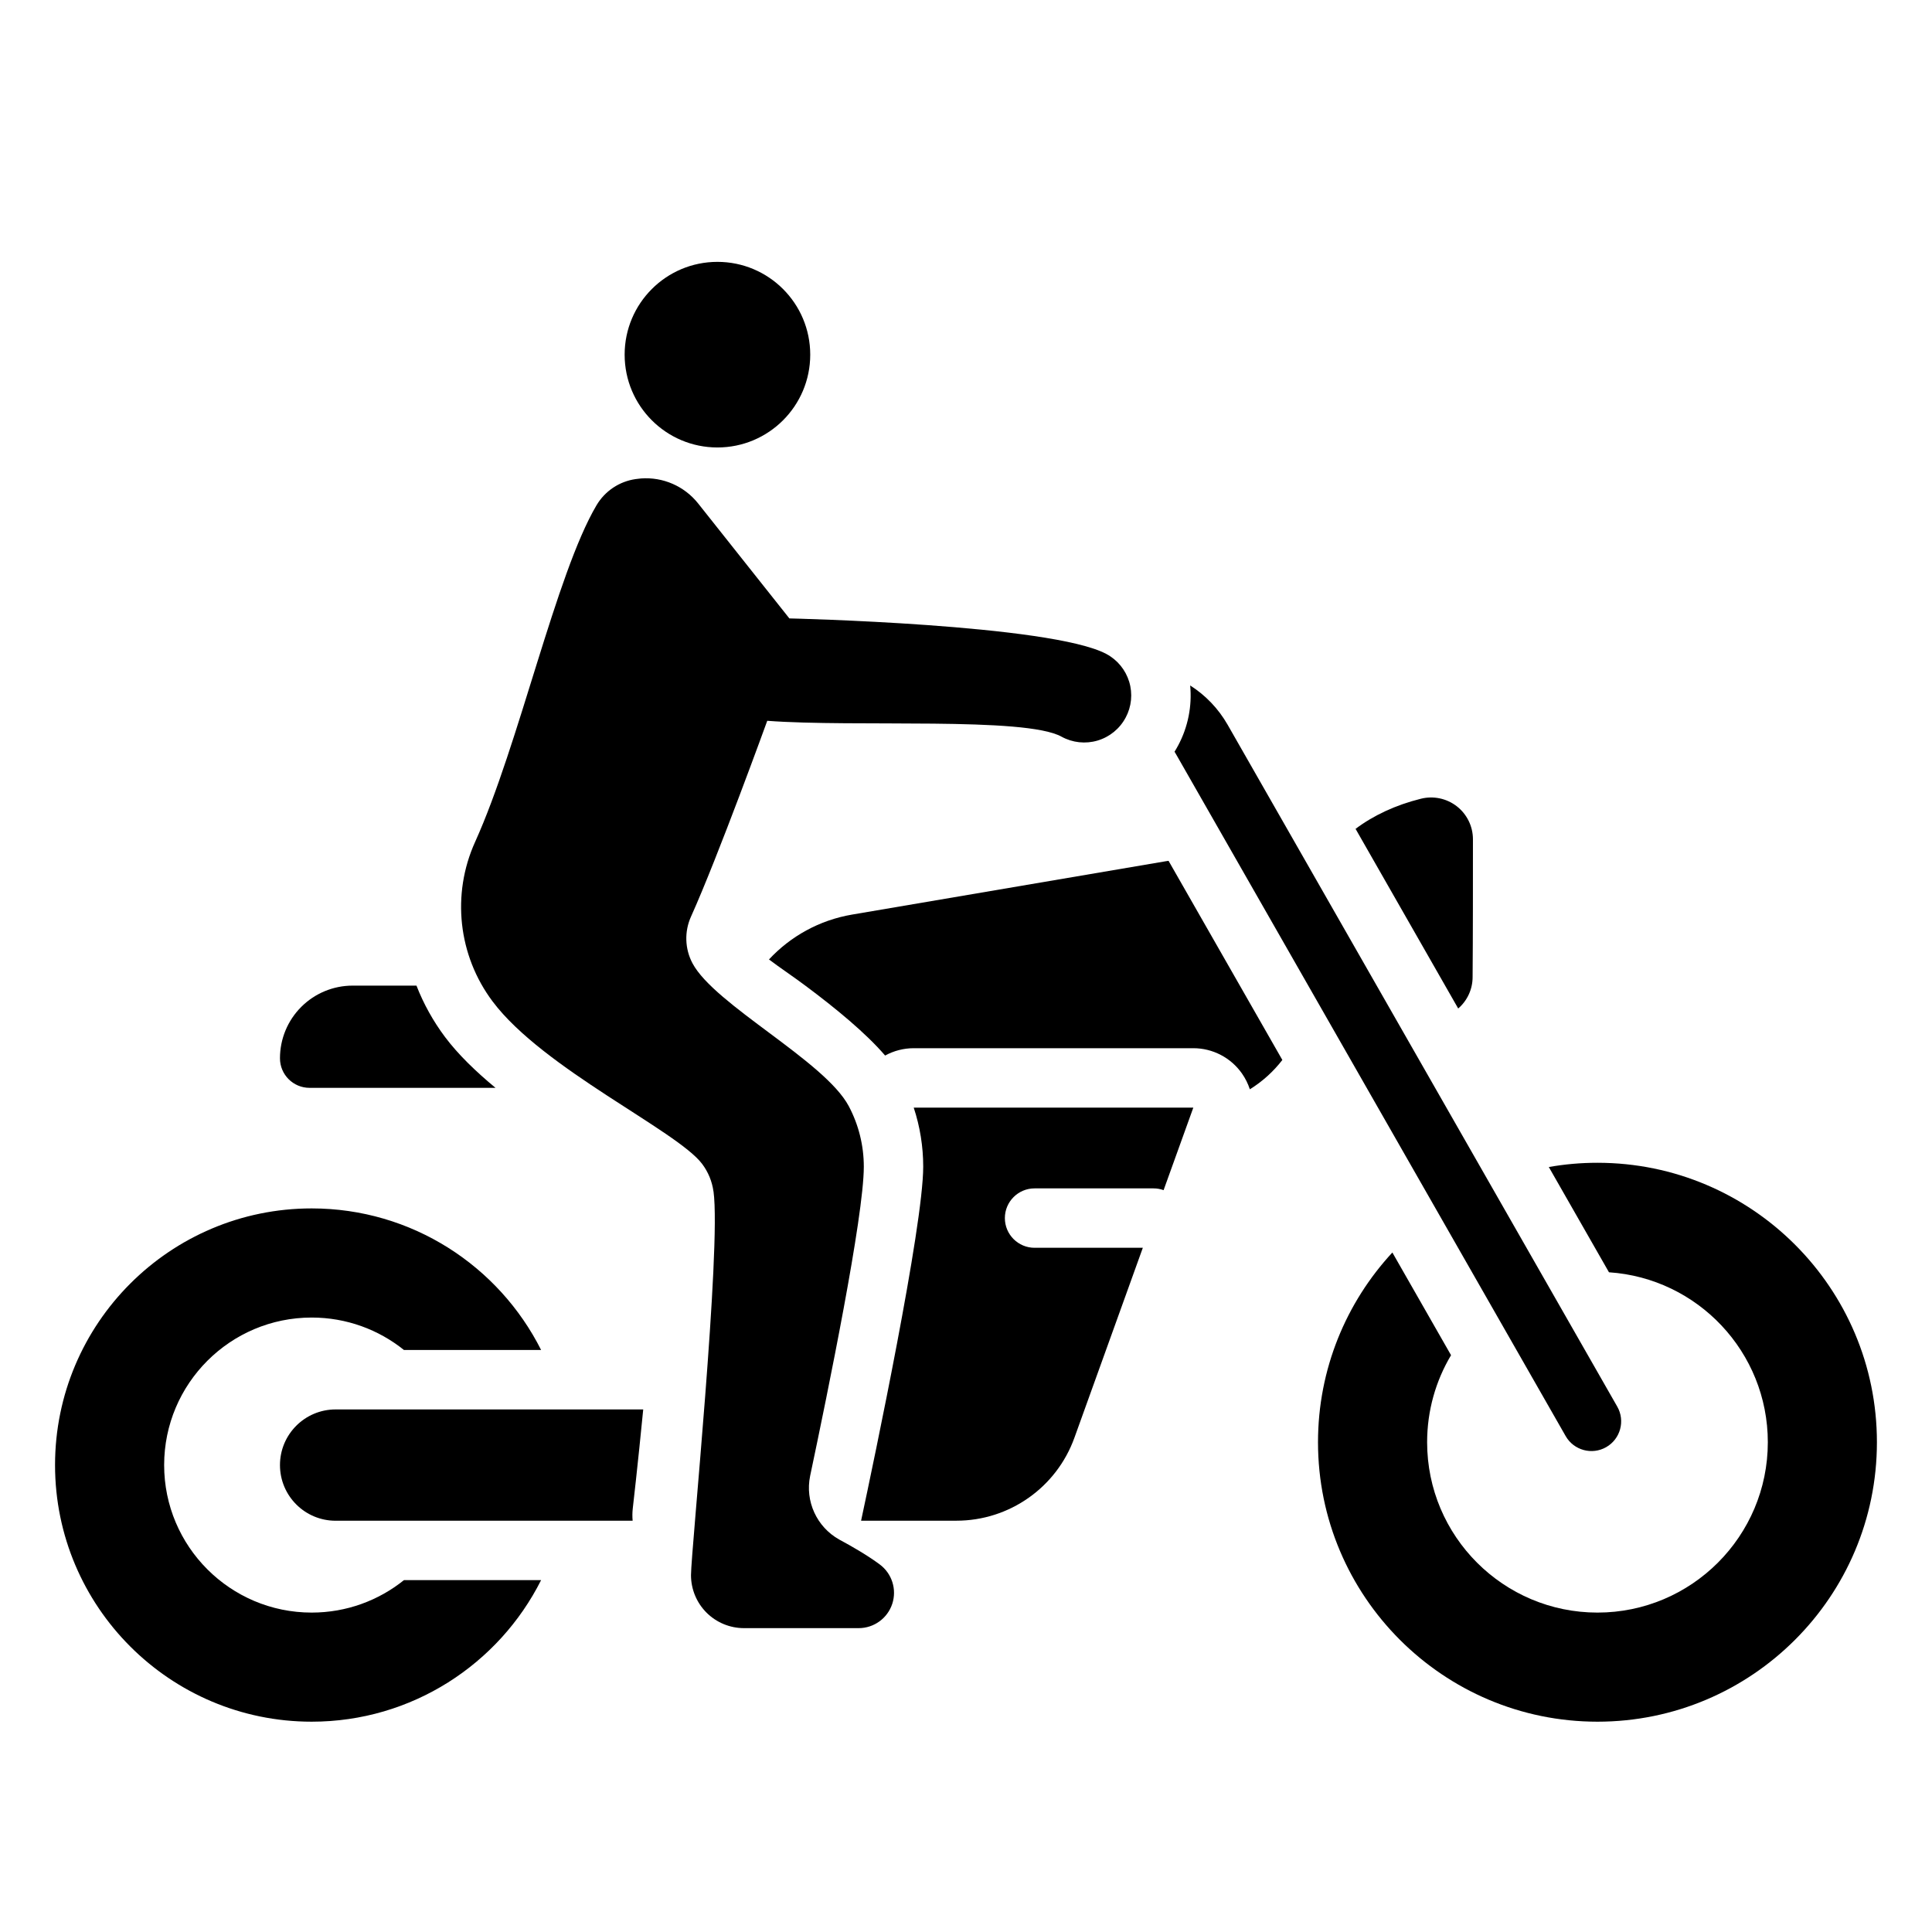
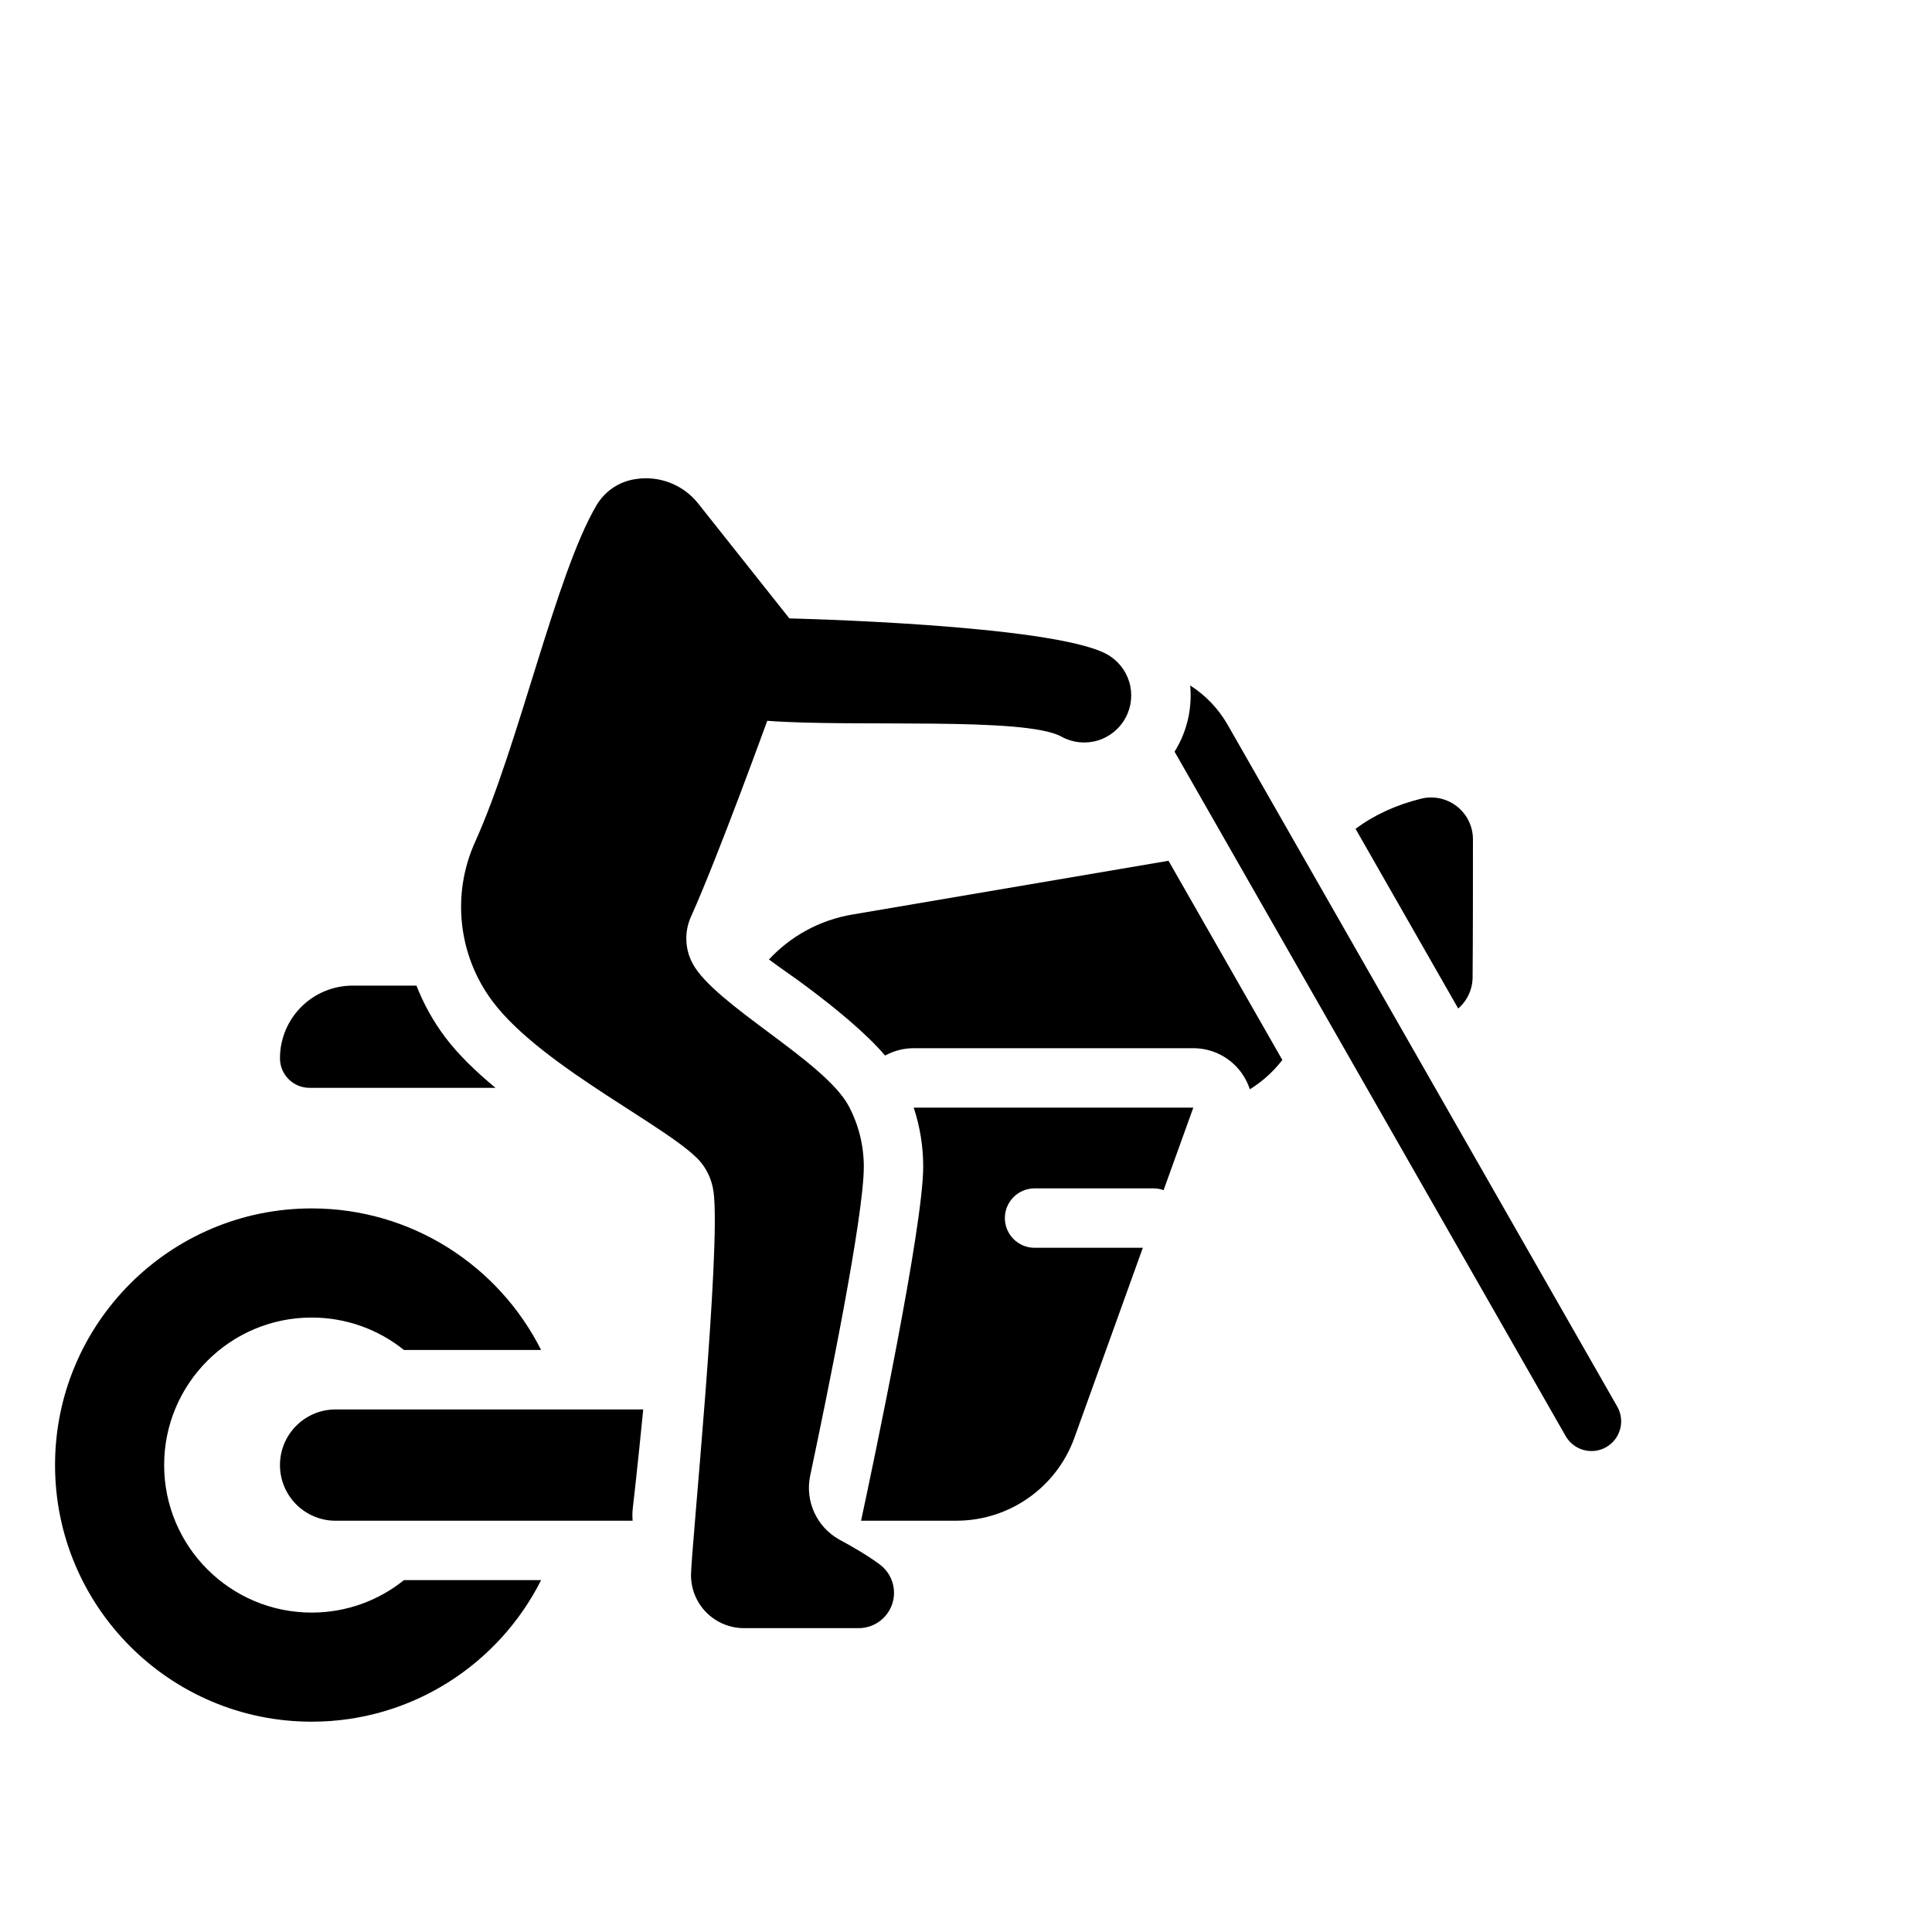
<svg xmlns="http://www.w3.org/2000/svg" fill="#000000" width="800px" height="800px" version="1.1" viewBox="144 144 512 512">
  <g fill-rule="evenodd">
    <path d="m287.4 562.75h-36.348c-6.695 5.379-15.203 8.602-24.457 8.602-21.574 0-39.094-17.52-39.094-39.094 0-21.578 17.52-39.094 39.094-39.094 9.254 0 17.758 3.219 24.457 8.598h36.348c-11.188-22.242-34.227-37.52-60.805-37.52-37.535 0-68.008 30.477-68.008 68.016 0 37.535 30.477 68.008 68.008 68.008 26.574 0 49.613-15.273 60.805-37.52z" />
    <path d="m314.46 517.51c-1.426 14.656-2.777 26.309-2.777 26.309-0.117 1.07-0.125 2.141-0.027 3.191h-78.715c-8.145 0-14.746-6.602-14.746-14.746v-0.004c0-8.141 6.602-14.746 14.746-14.746h81.516z" />
    <path d="m446.86 474.68-18.133 50.348c-4.75 13.184-17.262 21.973-31.273 21.973h-25.258c3.418-15.965 16.465-77.945 16.465-93.828 0-5.332-0.855-10.613-2.516-15.645h74.098l-7.879 21.875c-0.836-0.305-1.73-0.469-2.672-0.469h-31.52c-4.34 0-7.871 3.527-7.871 7.871s3.531 7.871 7.871 7.871h28.688z" />
    <path d="m254.37 405.2c1.875 4.816 4.414 9.414 7.598 13.656 3.418 4.555 8.082 9.074 13.348 13.434h-49.285c-4.328 0-7.836-3.504-7.836-7.828v-0.012c0-5.106 2.027-10.004 5.637-13.609 3.609-3.609 8.508-5.641 13.609-5.641z" />
-     <path d="m554.45 453.27 15.945 27.898c23.496 1.562 42.098 21.145 42.098 45.039 0 24.918-20.23 45.145-45.145 45.145-24.918 0-45.145-20.227-45.145-45.145 0-8.422 2.312-16.316 6.34-23.066l-15.551-27.215c-12.227 13.211-19.707 30.879-19.707 50.281 0 40.875 33.184 74.059 74.059 74.059s74.059-33.184 74.059-74.059c0-40.871-33.184-74.059-74.059-74.059-4.398 0-8.707 0.383-12.898 1.125z" />
    <path d="m453.68 372.13 30.156 52.773c-2.383 3.09-5.305 5.727-8.613 7.773-0.484-1.477-1.18-2.891-2.098-4.199-2.945-4.191-7.75-6.691-12.879-6.691h-74.098c-2.688 0-5.289 0.688-7.582 1.945-5.133-5.973-12.992-12.438-21.113-18.5-3.316-2.481-6.769-4.769-9.668-6.965 5.68-6.102 13.324-10.418 22.059-11.898 23.738-4.035 56.305-9.574 83.043-14.121 0.262-0.043 0.523-0.082 0.793-0.121z" />
-     <path d="m503.24 363.66 27.199 47.605c2.414-2.082 3.816-5.121 3.816-8.328 0.09-10.617 0.09-25.895 0.09-36.512 0-3.422-1.578-6.648-4.277-8.75-2.703-2.098-6.219-2.832-9.535-1.996-6.648 1.648-12.562 4.414-17.293 7.977z" />
+     <path d="m503.24 363.66 27.199 47.605c2.414-2.082 3.816-5.121 3.816-8.328 0.09-10.617 0.09-25.895 0.09-36.512 0-3.422-1.578-6.648-4.277-8.75-2.703-2.098-6.219-2.832-9.535-1.996-6.648 1.648-12.562 4.414-17.293 7.977" />
    <path d="m459.41 325.65c0.52 5.473-0.57 11.02-3.203 15.938-0.004 0.004-0.004 0.012-0.012 0.012-0.293 0.551-0.605 1.09-0.93 1.617 0.141 0.219 0.277 0.441 0.402 0.672l103.25 180.69c2.156 3.773 6.969 5.086 10.742 2.93 3.773-2.156 5.086-6.969 2.93-10.742 0 0-79.84-139.71-103.25-180.69-2.461-4.305-5.894-7.852-9.934-10.422z" />
-     <path d="m358.72 237.99c0 13.582-11.012 24.594-24.594 24.594-13.582 0-24.59-11.012-24.59-24.594 0-13.582 11.008-24.594 24.59-24.594 13.582 0 24.594 11.012 24.594 24.594" />
    <path d="m333.09 459.75c2.082 15.078-5.969 95.465-5.969 101.68 0 3.727 1.48 7.301 4.113 9.934 2.633 2.629 6.207 4.109 9.934 4.109h30.391c4.039 0 7.629-2.594 8.895-6.434 1.266-3.836-0.078-8.055-3.332-10.461-3.137-2.32-7.074-4.629-10.715-6.582-5.969-3.336-9.09-10.156-7.715-16.852 4.723-22.367 14.227-68.734 14.227-81.969 0-5.582-1.363-11.082-3.977-16.016-6.356-11.996-35.586-26.863-41.43-37.891-2.031-3.832-2.172-8.391-0.395-12.344 7.176-15.922 20.211-51.906 20.211-51.906 23.18 1.758 68.277-1.148 77.969 4.199 2.918 1.609 6.359 1.984 9.562 1.039 3.195-0.949 5.879-3.133 7.445-6.078 0.004-0.004 0.004-0.004 0.012-0.012 1.559-2.914 1.895-6.324 0.934-9.488-0.961-3.16-3.133-5.809-6.047-7.367-14.715-7.863-84.012-9.426-84.012-9.426s-12.406-15.633-24.172-30.461c-3.641-4.586-9.32-7.07-15.156-6.629-0.477 0.035-0.945 0.09-1.41 0.164-4.336 0.621-8.148 3.176-10.375 6.949-10.742 18.176-20.562 63.562-32.176 89.223-6.277 13.883-4.496 30.082 4.648 42.266 13.402 17.859 48.918 34.25 55.527 43.055 1.605 2.137 2.641 4.648 3 7.293z" />
  </g>
</svg>